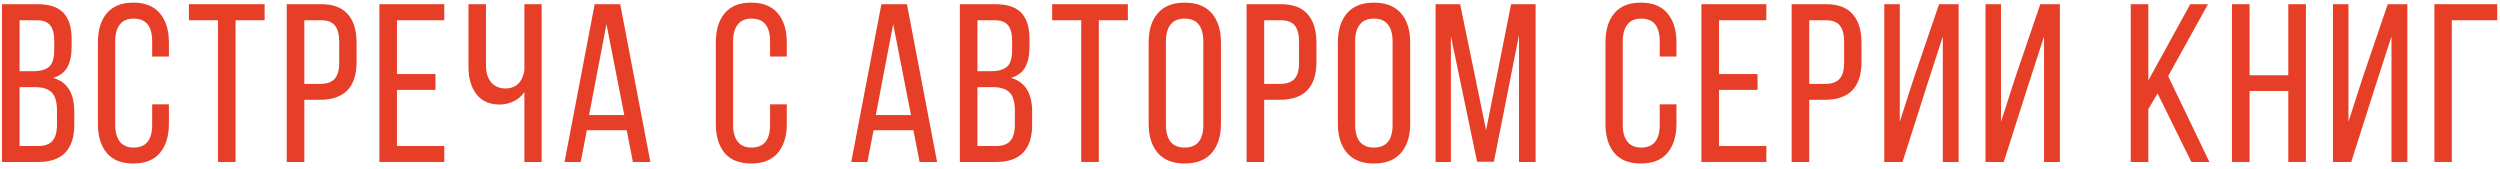
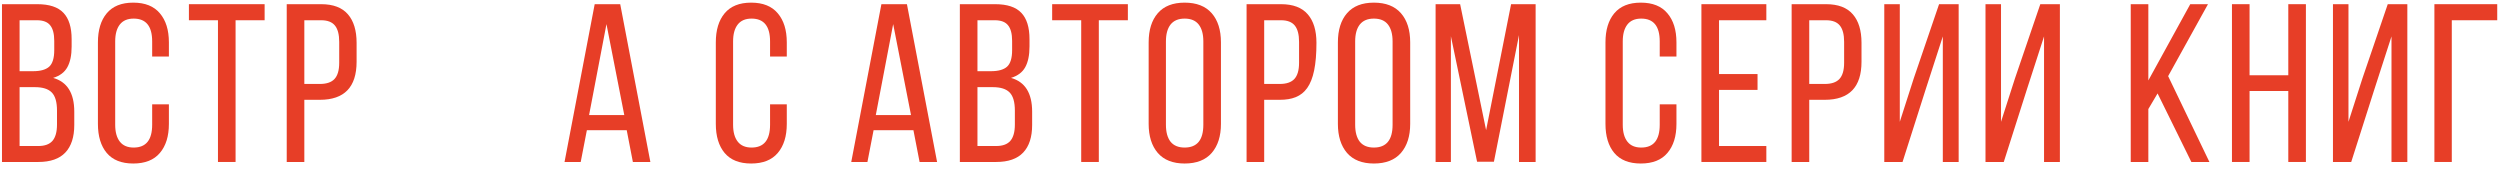
<svg xmlns="http://www.w3.org/2000/svg" width="355" height="24" viewBox="0 0 355 24" fill="none">
  <path d="M0.281 23V0.594H5.297C7.005 0.594 8.245 1.005 9.016 1.828C9.786 2.641 10.172 3.885 10.172 5.562V6.609C10.172 7.839 9.969 8.818 9.562 9.547C9.167 10.266 8.495 10.771 7.547 11.062C9.547 11.625 10.547 13.224 10.547 15.859V17.75C10.547 19.458 10.125 20.76 9.281 21.656C8.438 22.552 7.156 23 5.438 23H0.281ZM2.781 20.734H5.438C6.354 20.734 7.026 20.49 7.453 20C7.88 19.5 8.094 18.729 8.094 17.688V15.703C8.094 14.484 7.844 13.625 7.344 13.125C6.854 12.625 6.057 12.375 4.953 12.375H2.781V20.734ZM2.781 10.109H4.703C5.745 10.109 6.505 9.896 6.984 9.469C7.464 9.031 7.703 8.25 7.703 7.125V5.812C7.703 4.802 7.51 4.062 7.125 3.594C6.75 3.115 6.12 2.875 5.234 2.875H2.781V10.109Z" fill="#E73E27" />
  <path d="M13.905 17.594V6.016C13.905 4.266 14.322 2.891 15.155 1.891C15.999 0.88 17.254 0.375 18.921 0.375C20.598 0.375 21.858 0.88 22.702 1.891C23.556 2.891 23.983 4.266 23.983 6.016V8.031H21.608V5.875C21.608 3.719 20.733 2.641 18.983 2.641C18.108 2.641 17.452 2.922 17.014 3.484C16.577 4.047 16.358 4.844 16.358 5.875V17.719C16.358 18.75 16.577 19.547 17.014 20.109C17.452 20.672 18.108 20.953 18.983 20.953C20.733 20.953 21.608 19.875 21.608 17.719V14.812H23.983V17.594C23.983 19.344 23.556 20.719 22.702 21.719C21.858 22.719 20.598 23.219 18.921 23.219C17.254 23.219 15.999 22.719 15.155 21.719C14.322 20.719 13.905 19.344 13.905 17.594Z" fill="#E73E27" />
  <path d="M26.826 2.875V0.594H37.576V2.875H33.451V23H30.951V2.875H26.826Z" fill="#E73E27" />
  <path d="M40.715 23V0.594H45.606C47.314 0.594 48.58 1.073 49.403 2.031C50.225 2.979 50.637 4.328 50.637 6.078V8.766C50.637 12.37 48.897 14.172 45.418 14.172H43.215V23H40.715ZM43.215 11.922H45.418C46.366 11.922 47.059 11.688 47.496 11.219C47.944 10.74 48.168 9.974 48.168 8.922V5.938C48.168 4.896 47.965 4.125 47.559 3.625C47.153 3.125 46.502 2.875 45.606 2.875H43.215V11.922Z" fill="#E73E27" />
-   <path d="M53.87 23V0.594H63.089V2.875H56.37V10.516H61.839V12.766H56.37V20.734H63.089V23H53.87Z" fill="#E73E27" />
-   <path d="M66.525 9.531V0.594H69.009V9.344C69.009 10.312 69.254 11.094 69.744 11.688C70.233 12.271 70.91 12.562 71.775 12.562C72.525 12.562 73.129 12.338 73.588 11.891C74.046 11.443 74.338 10.792 74.463 9.938V0.594H76.916V23H74.463V13.078C74.077 13.641 73.567 14.078 72.931 14.391C72.306 14.693 71.65 14.844 70.963 14.844C69.515 14.844 68.41 14.354 67.65 13.375C66.9 12.396 66.525 11.115 66.525 9.531Z" fill="#E73E27" />
  <path d="M80.164 23L84.446 0.594H88.071L92.352 23H89.868L88.993 18.484H83.336L82.461 23H80.164ZM83.649 16.344H88.649L86.118 3.422L83.649 16.344Z" fill="#E73E27" />
  <path d="M101.646 17.594V6.016C101.646 4.266 102.063 2.891 102.896 1.891C103.74 0.88 104.995 0.375 106.662 0.375C108.339 0.375 109.599 0.88 110.443 1.891C111.297 2.891 111.724 4.266 111.724 6.016V8.031H109.349V5.875C109.349 3.719 108.474 2.641 106.724 2.641C105.849 2.641 105.193 2.922 104.756 3.484C104.318 4.047 104.099 4.844 104.099 5.875V17.719C104.099 18.75 104.318 19.547 104.756 20.109C105.193 20.672 105.849 20.953 106.724 20.953C108.474 20.953 109.349 19.875 109.349 17.719V14.812H111.724V17.594C111.724 19.344 111.297 20.719 110.443 21.719C109.599 22.719 108.339 23.219 106.662 23.219C104.995 23.219 103.74 22.719 102.896 21.719C102.063 20.719 101.646 19.344 101.646 17.594Z" fill="#E73E27" />
  <path d="M120.878 23L125.159 0.594H128.784L133.066 23H130.581L129.706 18.484H124.05L123.175 23H120.878ZM124.363 16.344H129.363L126.831 3.422L124.363 16.344Z" fill="#E73E27" />
  <path d="M136.299 23V0.594H141.314C143.023 0.594 144.262 1.005 145.033 1.828C145.804 2.641 146.189 3.885 146.189 5.562V6.609C146.189 7.839 145.986 8.818 145.58 9.547C145.184 10.266 144.512 10.771 143.564 11.062C145.564 11.625 146.564 13.224 146.564 15.859V17.75C146.564 19.458 146.143 20.76 145.299 21.656C144.455 22.552 143.174 23 141.455 23H136.299ZM138.799 20.734H141.455C142.372 20.734 143.044 20.49 143.471 20C143.898 19.5 144.111 18.729 144.111 17.688V15.703C144.111 14.484 143.861 13.625 143.361 13.125C142.872 12.625 142.075 12.375 140.971 12.375H138.799V20.734ZM138.799 10.109H140.721C141.762 10.109 142.523 9.896 143.002 9.469C143.481 9.031 143.721 8.25 143.721 7.125V5.812C143.721 4.802 143.528 4.062 143.143 3.594C142.768 3.115 142.137 2.875 141.252 2.875H138.799V10.109Z" fill="#E73E27" />
  <path d="M149.407 2.875V0.594H160.157V2.875H156.032V23H153.532V2.875H149.407Z" fill="#E73E27" />
  <path d="M163.109 17.594V6.016C163.109 4.255 163.541 2.875 164.406 1.875C165.27 0.875 166.541 0.375 168.218 0.375C169.906 0.375 171.187 0.875 172.062 1.875C172.937 2.875 173.374 4.255 173.374 6.016V17.594C173.374 19.333 172.937 20.708 172.062 21.719C171.187 22.719 169.906 23.219 168.218 23.219C166.551 23.219 165.281 22.719 164.406 21.719C163.541 20.708 163.109 19.333 163.109 17.594ZM165.562 17.719C165.562 18.76 165.781 19.562 166.218 20.125C166.666 20.677 167.333 20.953 168.218 20.953C169.989 20.953 170.874 19.875 170.874 17.719V5.875C170.874 4.844 170.656 4.047 170.218 3.484C169.781 2.922 169.114 2.641 168.218 2.641C167.333 2.641 166.666 2.922 166.218 3.484C165.781 4.047 165.562 4.844 165.562 5.875V17.719Z" fill="#E73E27" />
-   <path d="M177.014 23V0.594H181.904C183.613 0.594 184.878 1.073 185.701 2.031C186.524 2.979 186.936 4.328 186.936 6.078V8.766C186.936 12.37 185.196 14.172 181.717 14.172H179.514V23H177.014ZM179.514 11.922H181.717C182.665 11.922 183.357 11.688 183.795 11.219C184.243 10.74 184.467 9.974 184.467 8.922V5.938C184.467 4.896 184.264 4.125 183.857 3.625C183.451 3.125 182.8 2.875 181.904 2.875H179.514V11.922Z" fill="#E73E27" />
+   <path d="M177.014 23V0.594H181.904C183.613 0.594 184.878 1.073 185.701 2.031C186.524 2.979 186.936 4.328 186.936 6.078C186.936 12.37 185.196 14.172 181.717 14.172H179.514V23H177.014ZM179.514 11.922H181.717C182.665 11.922 183.357 11.688 183.795 11.219C184.243 10.74 184.467 9.974 184.467 8.922V5.938C184.467 4.896 184.264 4.125 183.857 3.625C183.451 3.125 182.8 2.875 181.904 2.875H179.514V11.922Z" fill="#E73E27" />
  <path d="M189.981 17.594V6.016C189.981 4.255 190.414 2.875 191.278 1.875C192.143 0.875 193.414 0.375 195.091 0.375C196.778 0.375 198.059 0.875 198.934 1.875C199.809 2.875 200.247 4.255 200.247 6.016V17.594C200.247 19.333 199.809 20.708 198.934 21.719C198.059 22.719 196.778 23.219 195.091 23.219C193.424 23.219 192.153 22.719 191.278 21.719C190.414 20.708 189.981 19.333 189.981 17.594ZM192.434 17.719C192.434 18.76 192.653 19.562 193.091 20.125C193.539 20.677 194.205 20.953 195.091 20.953C196.861 20.953 197.747 19.875 197.747 17.719V5.875C197.747 4.844 197.528 4.047 197.091 3.484C196.653 2.922 195.986 2.641 195.091 2.641C194.205 2.641 193.539 2.922 193.091 3.484C192.653 4.047 192.434 4.844 192.434 5.875V17.719Z" fill="#E73E27" />
  <path d="M203.855 23V0.594H207.339L211.027 18.484L214.574 0.594H218.058V23H215.699V4.984L212.136 22.969H209.746L206.027 5.141V23H203.855Z" fill="#E73E27" />
  <path d="M227.977 17.594V6.016C227.977 4.266 228.394 2.891 229.227 1.891C230.071 0.88 231.326 0.375 232.993 0.375C234.67 0.375 235.931 0.88 236.774 1.891C237.629 2.891 238.056 4.266 238.056 6.016V8.031H235.681V5.875C235.681 3.719 234.806 2.641 233.056 2.641C232.181 2.641 231.524 2.922 231.087 3.484C230.649 4.047 230.431 4.844 230.431 5.875V17.719C230.431 18.75 230.649 19.547 231.087 20.109C231.524 20.672 232.181 20.953 233.056 20.953C234.806 20.953 235.681 19.875 235.681 17.719V14.812H238.056V17.594C238.056 19.344 237.629 20.719 236.774 21.719C235.931 22.719 234.67 23.219 232.993 23.219C231.326 23.219 230.071 22.719 229.227 21.719C228.394 20.719 227.977 19.344 227.977 17.594Z" fill="#E73E27" />
  <path d="M241.601 23V0.594H250.82V2.875H244.101V10.516H249.57V12.766H244.101V20.734H250.82V23H241.601Z" fill="#E73E27" />
  <path d="M254.413 23V0.594H259.303C261.011 0.594 262.277 1.073 263.1 2.031C263.923 2.979 264.334 4.328 264.334 6.078V8.766C264.334 12.37 262.595 14.172 259.116 14.172H256.913V23H254.413ZM256.913 11.922H259.116C260.064 11.922 260.756 11.688 261.194 11.219C261.642 10.74 261.866 9.974 261.866 8.922V5.938C261.866 4.896 261.663 4.125 261.256 3.625C260.85 3.125 260.199 2.875 259.303 2.875H256.913V11.922Z" fill="#E73E27" />
  <path d="M267.568 23V0.594H269.771V17.297L271.755 11.125L275.349 0.594H278.13V23H275.88V5.172L273.458 12.656L270.161 23H267.568Z" fill="#E73E27" />
  <path d="M281.941 23V0.594H284.144V17.297L286.129 11.125L289.723 0.594H292.504V23H290.254V5.172L287.832 12.656L284.535 23H281.941Z" fill="#E73E27" />
  <path d="M302.564 23V0.594H305.064V11.422L311.017 0.594H313.533L307.876 10.812L313.736 23H311.173L306.376 13.266L305.064 15.484V23H302.564Z" fill="#E73E27" />
  <path d="M316.938 23V0.594H319.438V10.688H324.938V0.594H327.438V23H324.938V12.922H319.438V23H316.938Z" fill="#E73E27" />
  <path d="M331.28 23V0.594H333.483V17.297L335.467 11.125L339.061 0.594H341.842V23H339.592V5.172L337.171 12.656L333.874 23H331.28Z" fill="#E73E27" />
  <path d="M345.685 23V0.594H354.607V2.875H348.154V23H345.685Z" fill="#E73E27" />
</svg>